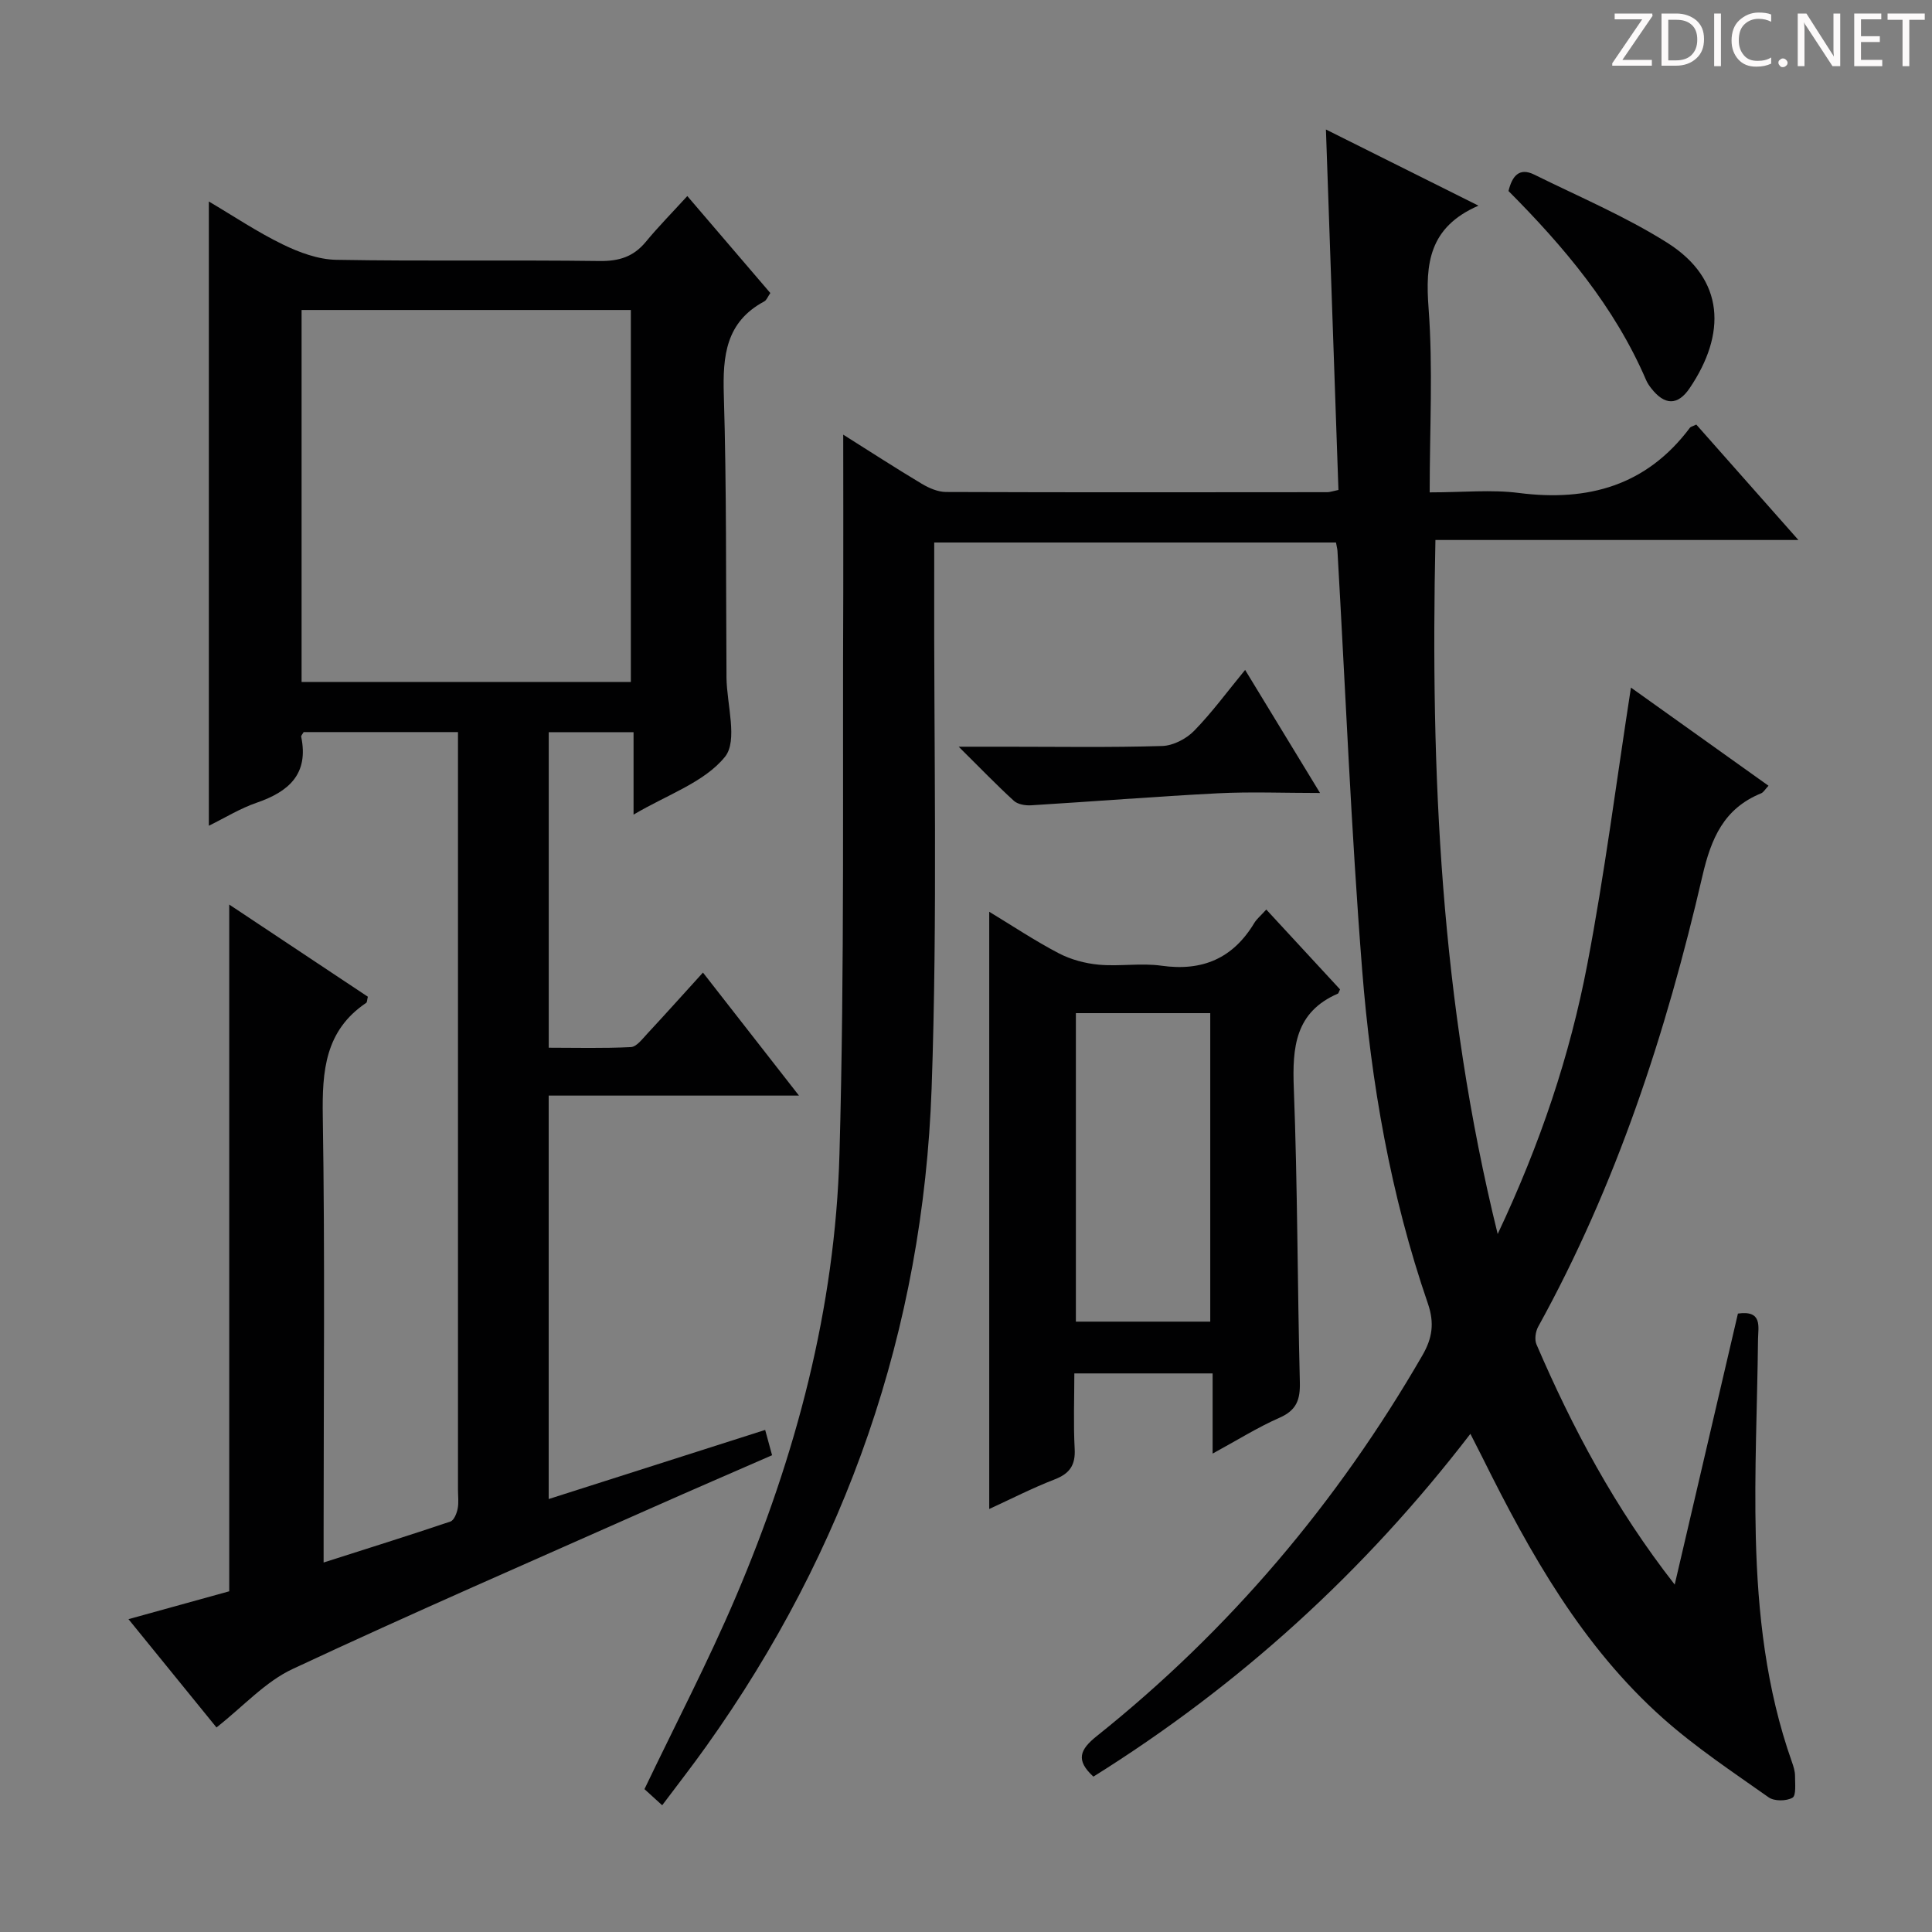
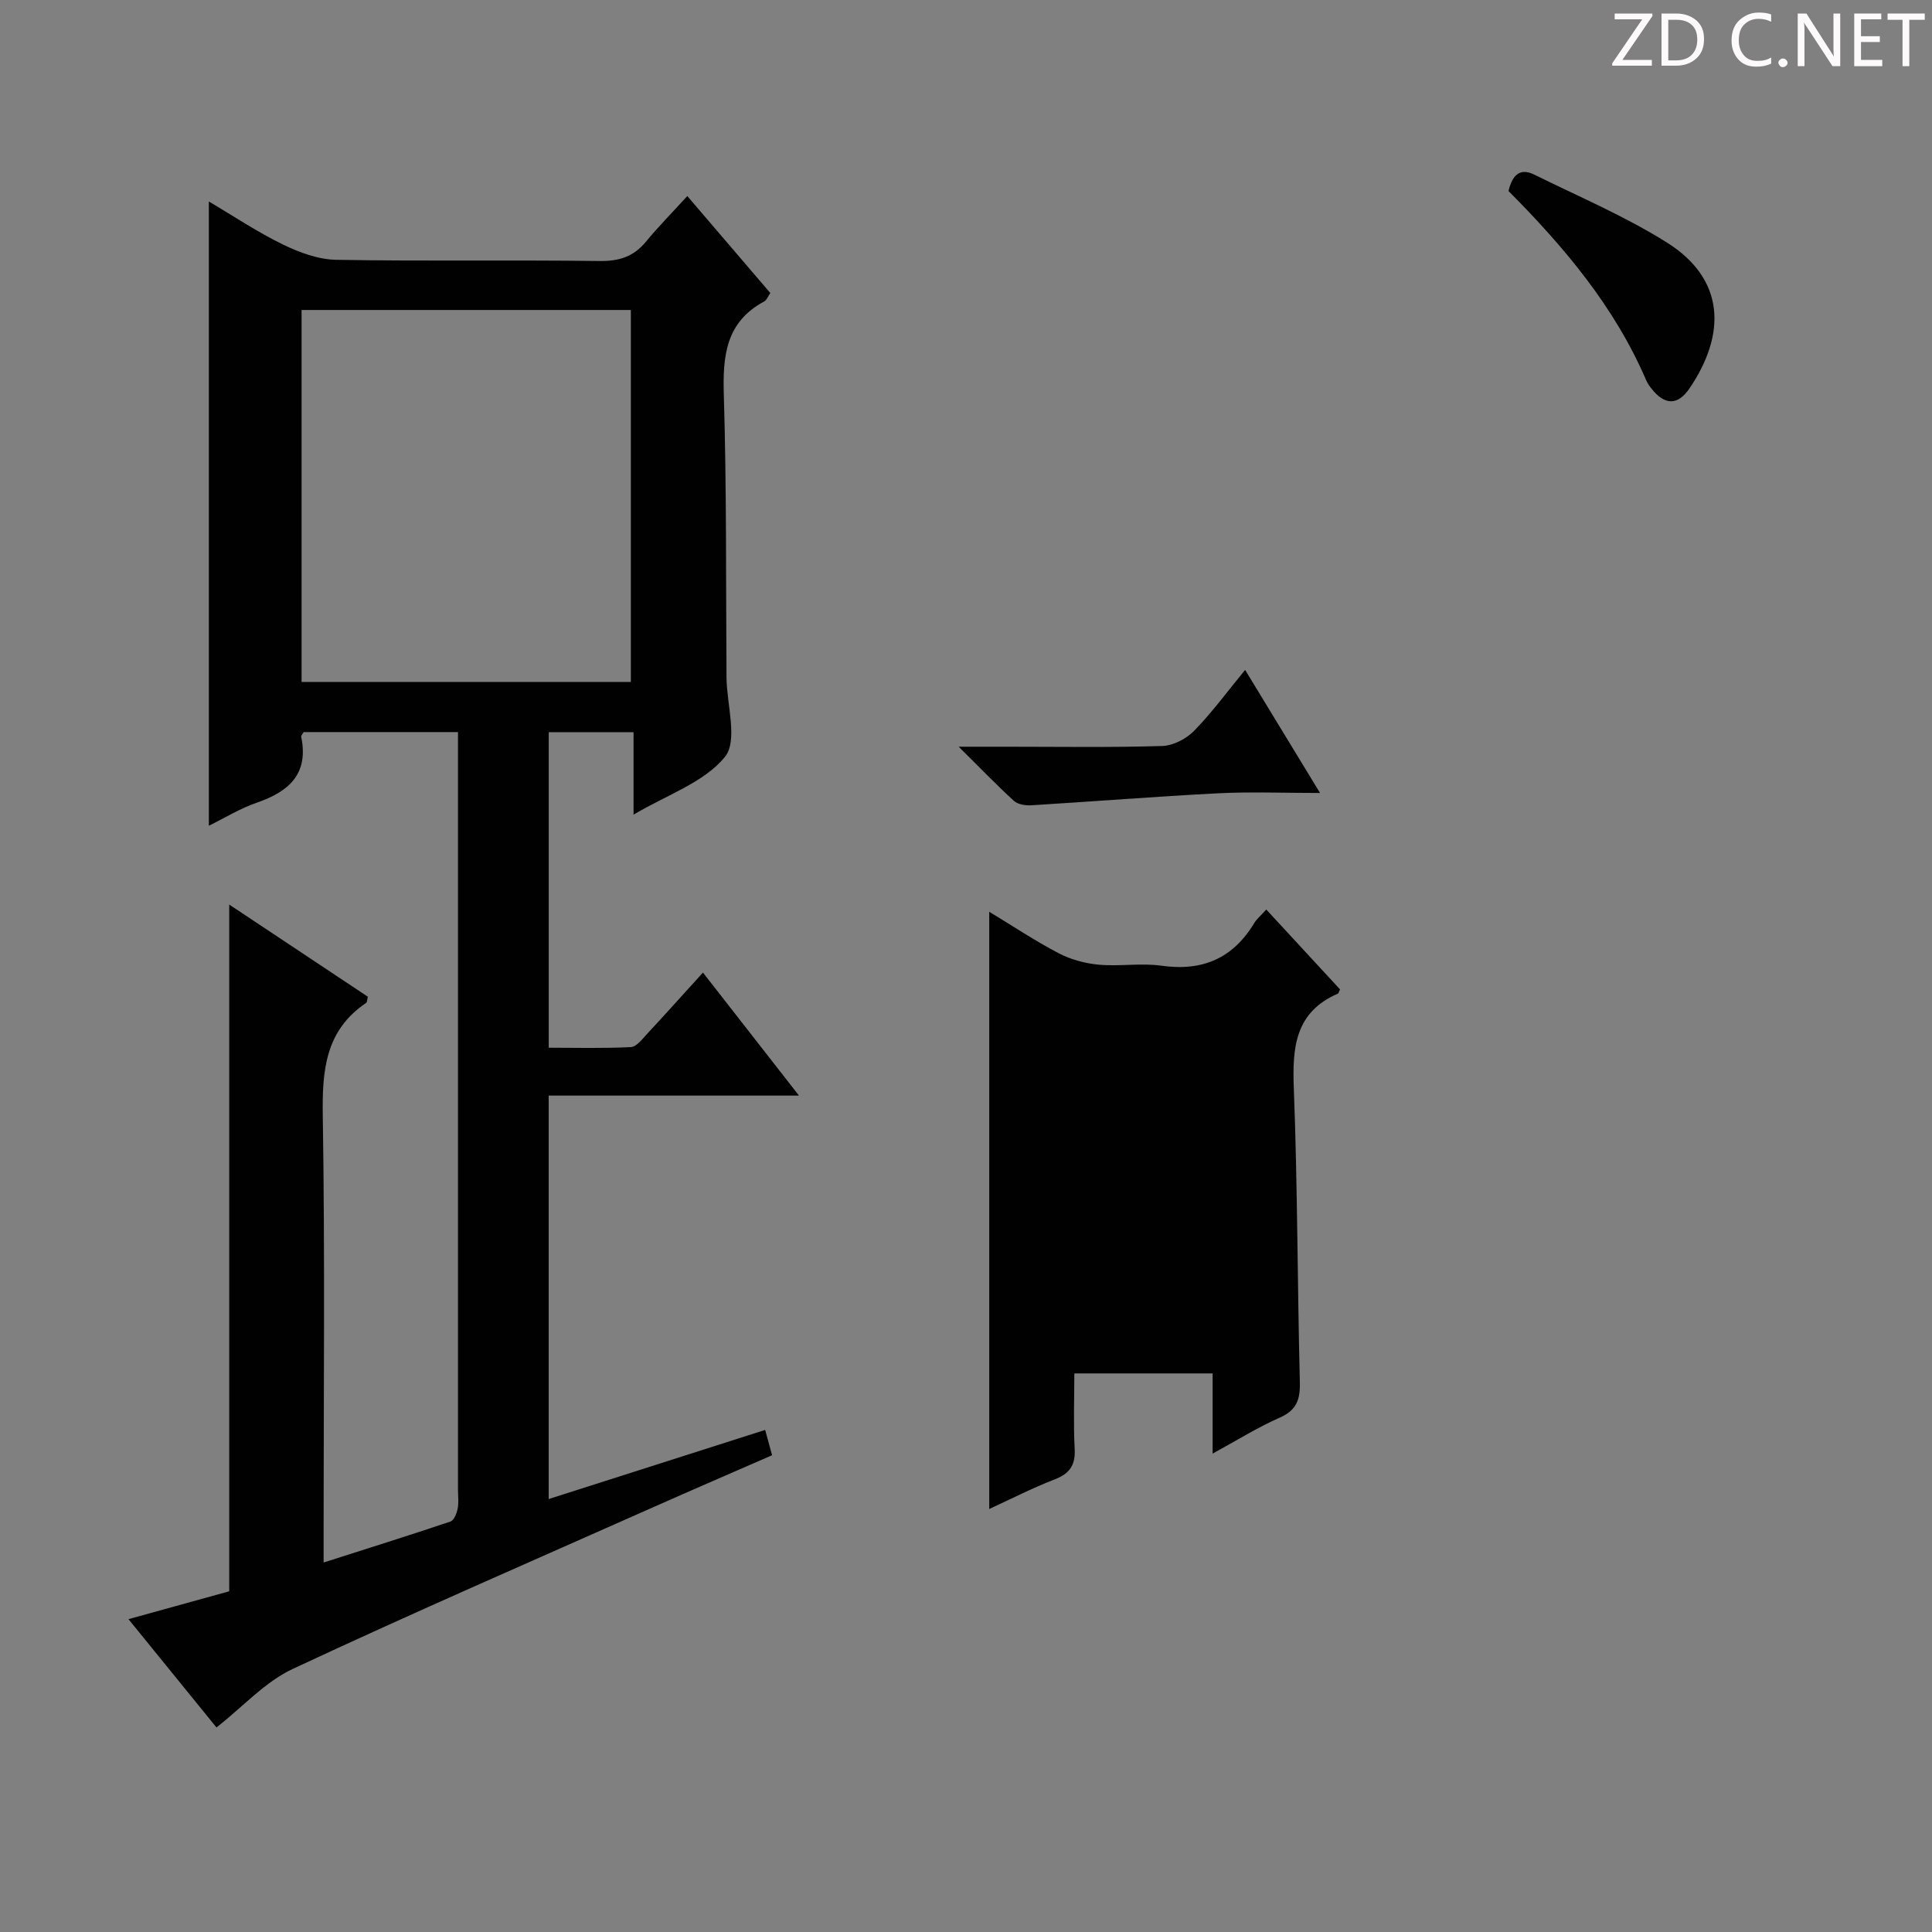
<svg xmlns="http://www.w3.org/2000/svg" enable-background="new 0 0 400 400" viewBox="0 0 400 400">
  <rect x="0" y="0" width="400" height="400" fill="#808080" stroke="none" />
  <g fill="#fcfafa">
    <path d="m342.2 3.2-6.3 9.2h6.1v1.2h-8.2v-.5l6.2-9.1h-5.7v-1.2h7.8v.4z" />
    <path d="m344 13.7v-10.9h3.1c1.6 0 3 .5 4.1 1.4 1.1 1 1.6 2.2 1.6 3.9s-.5 3-1.6 4-2.5 1.5-4.2 1.5h-3zm1.4-9.6v8.4h1.6c1.4 0 2.5-.4 3.2-1.1.8-.8 1.2-1.8 1.2-3.2s-.4-2.4-1.2-3.1-1.8-1-3.1-1z" />
-     <path d="m356.3 2.8v10.9h-1.4v-10.9z" />
    <path d="m366.6 13.2c-.8.4-1.8.6-3 .6-1.6 0-2.8-.5-3.7-1.5s-1.4-2.3-1.4-3.9c0-1.7.5-3.2 1.6-4.2s2.4-1.6 4-1.6c1 0 1.9.1 2.6.4v1.5c-.8-.4-1.6-.6-2.6-.6-1.2 0-2.2.4-3 1.2s-1.1 1.9-1.1 3.3c0 1.3.4 2.3 1.1 3.1s1.6 1.1 2.8 1.1c1.1 0 2-.2 2.8-.7v1.3z" />
    <path d="m368.2 13c0-.3.1-.5.3-.6.2-.2.4-.3.6-.3.3 0 .5.1.7.3s.3.4.3.6-.1.5-.3.6c-.2.2-.4.3-.7.3s-.5-.1-.6-.3c-.2-.2-.3-.4-.3-.6z" />
    <path d="m381.1 13.7h-1.7l-5.5-8.4c-.2-.2-.3-.5-.4-.7 0 .2.1.8.1 1.5v7.6h-1.4v-10.9h1.8l5.3 8.3c.3.4.4.6.4.8 0-.3-.1-.8-.1-1.6v-7.5h1.4v10.9z" />
    <path d="m389.7 13.7h-5.8v-10.9h5.6v1.2h-4.2v3.5h3.9v1.2h-3.9v3.7h4.4z" />
    <path d="m398.4 4.1h-3.1v9.6h-1.4v-9.6h-3.1v-1.3h7.7v1.3z" />
  </g>
-   <path d="m174.58 89.99c5.36 3.37 10.75 6.87 16.26 10.17 1.49.89 3.33 1.69 5.01 1.7 26.33.1 52.67.06 79 .04.47 0 .95-.19 2.26-.46-.85-24.59-1.71-49.27-2.59-74.63 10.21 5.1 20.35 10.16 31.58 15.77-10.25 4.46-11.02 12.01-10.33 21.2.93 12.4.23 24.92.23 38.16 6.95 0 12.78-.61 18.45.12 14.36 1.84 26.45-1.52 35.42-13.49.17-.23.56-.29 1.33-.67 6.79 7.68 13.67 15.46 21.14 23.9-25.43 0-50 0-75.15 0-1.03 48.14 1.02 95.55 12.89 143.69 8.87-18.8 14.94-36.97 18.55-55.81 3.61-18.85 6.03-37.92 9.04-57.32 9.34 6.66 18.76 13.39 28.48 20.32-.69.72-1.02 1.36-1.53 1.57-7.7 3.14-10.34 9.29-12.15 17.1-7.51 32.46-17.81 64-34.01 93.34-.55 1-.78 2.65-.35 3.65 7.45 17.3 16.22 33.85 28.62 49.73 4.51-19.31 8.8-37.71 13.09-56.11 5.14-.73 4.19 2.75 4.16 5.34-.15 13.64-.8 27.29-.46 40.91.39 15.8 2.14 31.5 7.47 46.56.33.93.65 1.94.65 2.91 0 1.58.27 4.07-.53 4.52-1.26.72-3.76.75-4.93-.08-7.45-5.26-15.1-10.34-21.89-16.38-16.72-14.89-27.49-34.08-37.3-53.84-.74-1.48-1.5-2.95-2.56-5.04-21.92 28.54-47.84 52.09-78.05 70.97-3.73-3.4-2.81-5.59.68-8.38 27.5-21.96 49.83-48.38 67.44-78.85 2.06-3.56 2.51-6.69 1.13-10.71-7.72-22.42-11.77-45.68-13.62-69.2-2.27-28.82-3.44-57.73-5.1-86.61-.03-.48-.17-.95-.31-1.76-27.55 0-55.09 0-83.18 0 0 2.13.01 4.1 0 6.06-.11 35.66.72 71.36-.54 106.98-1.77 49.9-17.61 95.45-46.68 136.22-2.87 4.03-5.92 7.94-9.1 12.18-1.55-1.41-2.74-2.5-3.67-3.34 6.41-13.4 13.17-26.35 18.88-39.74 12.48-29.26 20.6-59.82 21.49-91.65 1.09-38.95.61-77.94.79-116.92.03-10.55-.01-21.14-.01-32.12z" fill="#010102" />
  <path d="m44.82 357.65c-6.04-7.43-11.89-14.63-18.22-22.42 7.31-2.02 14.08-3.9 20.86-5.77 0-47.19 0-94.27 0-142.18 9.69 6.44 19.24 12.79 28.7 19.08-.17.66-.14 1.13-.34 1.27-8.53 5.74-9.14 14.09-8.99 23.5.46 28.66.17 57.33.17 85.99v6.38c9.1-2.91 17.7-5.6 26.25-8.48.74-.25 1.31-1.68 1.5-2.65.26-1.28.07-2.65.07-3.99 0-50.16 0-100.33 0-150.49 0-1.98 0-3.95 0-6.32-10.92 0-21.47 0-31.95 0-.23.41-.56.73-.51.96 1.6 7.73-2.57 11.38-9.23 13.67-3.39 1.16-6.51 3.1-9.89 4.76 0-43.07 0-85.76 0-129.24 5.16 3.04 10.04 6.33 15.29 8.88 3.43 1.67 7.36 3.13 11.1 3.19 18.16.32 36.33.01 54.49.25 4.02.05 7.01-.86 9.57-3.95 2.63-3.19 5.55-6.14 8.61-9.5 6.1 7.12 11.59 13.54 17.19 20.08-.53.75-.77 1.48-1.27 1.74-7.96 4.27-8.61 11.28-8.36 19.39.58 19.15.42 38.32.55 57.48v1c.07 5.61 2.4 13.06-.32 16.42-4.28 5.29-11.96 7.83-18.92 11.96 0-6.19 0-11.43 0-17.07-5.97 0-11.54 0-17.56 0v65.33c5.53 0 11.28.16 17.01-.13 1.17-.06 2.36-1.67 3.36-2.74 3.74-4.02 7.39-8.1 11.56-12.69 6.58 8.43 12.95 16.6 19.88 25.47-17.67 0-34.54 0-51.82 0v83.53c14.91-4.76 29.66-9.47 44.82-14.31.47 1.74.89 3.26 1.43 5.24-8.28 3.62-16.46 7.14-24.6 10.76-24.91 11.07-49.92 21.92-74.61 33.47-5.7 2.64-10.24 7.75-15.82 12.13zm17.62-293.47v77.01h68.17c0-25.94 0-51.48 0-77.01-22.85 0-45.3 0-68.17 0z" fill="#010102" />
-   <path d="m204.81 312.42c0-41.43 0-82.36 0-123.65 4.76 2.88 9.43 6 14.38 8.59 2.51 1.31 5.48 2.11 8.32 2.37 4.29.39 8.72-.39 12.96.21 8.49 1.2 14.81-1.52 19.22-8.85.5-.83 1.3-1.47 2.48-2.78 5.21 5.64 10.3 11.15 15.27 16.53-.29.6-.32.83-.43.87-8.87 3.84-9.47 11.12-9.14 19.6.78 20.27.74 40.58 1.25 60.86.09 3.61-.67 5.8-4.19 7.35-4.52 1.98-8.74 4.64-13.87 7.43 0-5.9 0-11.08 0-16.6-9.66 0-18.73 0-28.63 0 0 5.14-.21 10.4.07 15.63.18 3.38-1.04 5.11-4.16 6.32-4.63 1.79-9.06 4.07-13.53 6.12zm17.94-102.66v63.87h27.82c0-21.38 0-42.45 0-63.87-9.28 0-18.35 0-27.82 0z" fill="#010102" />
+   <path d="m204.81 312.42c0-41.43 0-82.36 0-123.65 4.76 2.88 9.43 6 14.38 8.59 2.51 1.31 5.48 2.11 8.32 2.37 4.29.39 8.72-.39 12.96.21 8.49 1.2 14.81-1.52 19.22-8.85.5-.83 1.3-1.47 2.48-2.78 5.21 5.64 10.3 11.15 15.27 16.53-.29.6-.32.83-.43.87-8.87 3.84-9.47 11.12-9.14 19.6.78 20.27.74 40.58 1.25 60.86.09 3.61-.67 5.8-4.19 7.35-4.52 1.98-8.74 4.64-13.87 7.43 0-5.9 0-11.08 0-16.6-9.66 0-18.73 0-28.63 0 0 5.14-.21 10.4.07 15.63.18 3.38-1.04 5.11-4.16 6.32-4.63 1.79-9.06 4.07-13.53 6.12zm17.94-102.66v63.87c0-21.38 0-42.45 0-63.87-9.28 0-18.35 0-27.82 0z" fill="#010102" />
  <path d="m257.79 138.7c5.28 8.68 10.17 16.71 15.51 25.48-7.56 0-14.33-.28-21.07.06-12.93.66-25.84 1.7-38.76 2.49-1.18.07-2.74-.19-3.55-.92-3.53-3.22-6.85-6.67-11.43-11.21h9.66c10.83 0 21.66.18 32.48-.15 2.26-.07 4.98-1.48 6.6-3.14 3.7-3.79 6.86-8.12 10.56-12.61z" fill="#010102" />
  <path d="m312.32 39.55c.75-3.11 2.22-4.93 5.33-3.4 9.22 4.56 18.79 8.61 27.46 14.06 12.13 7.63 12.26 19 4.72 30.15-2.49 3.68-5.22 3.56-7.97.02-.41-.52-.79-1.09-1.05-1.69-6.55-15.23-17.03-27.62-28.49-39.14z" fill="#010102" />
</svg>